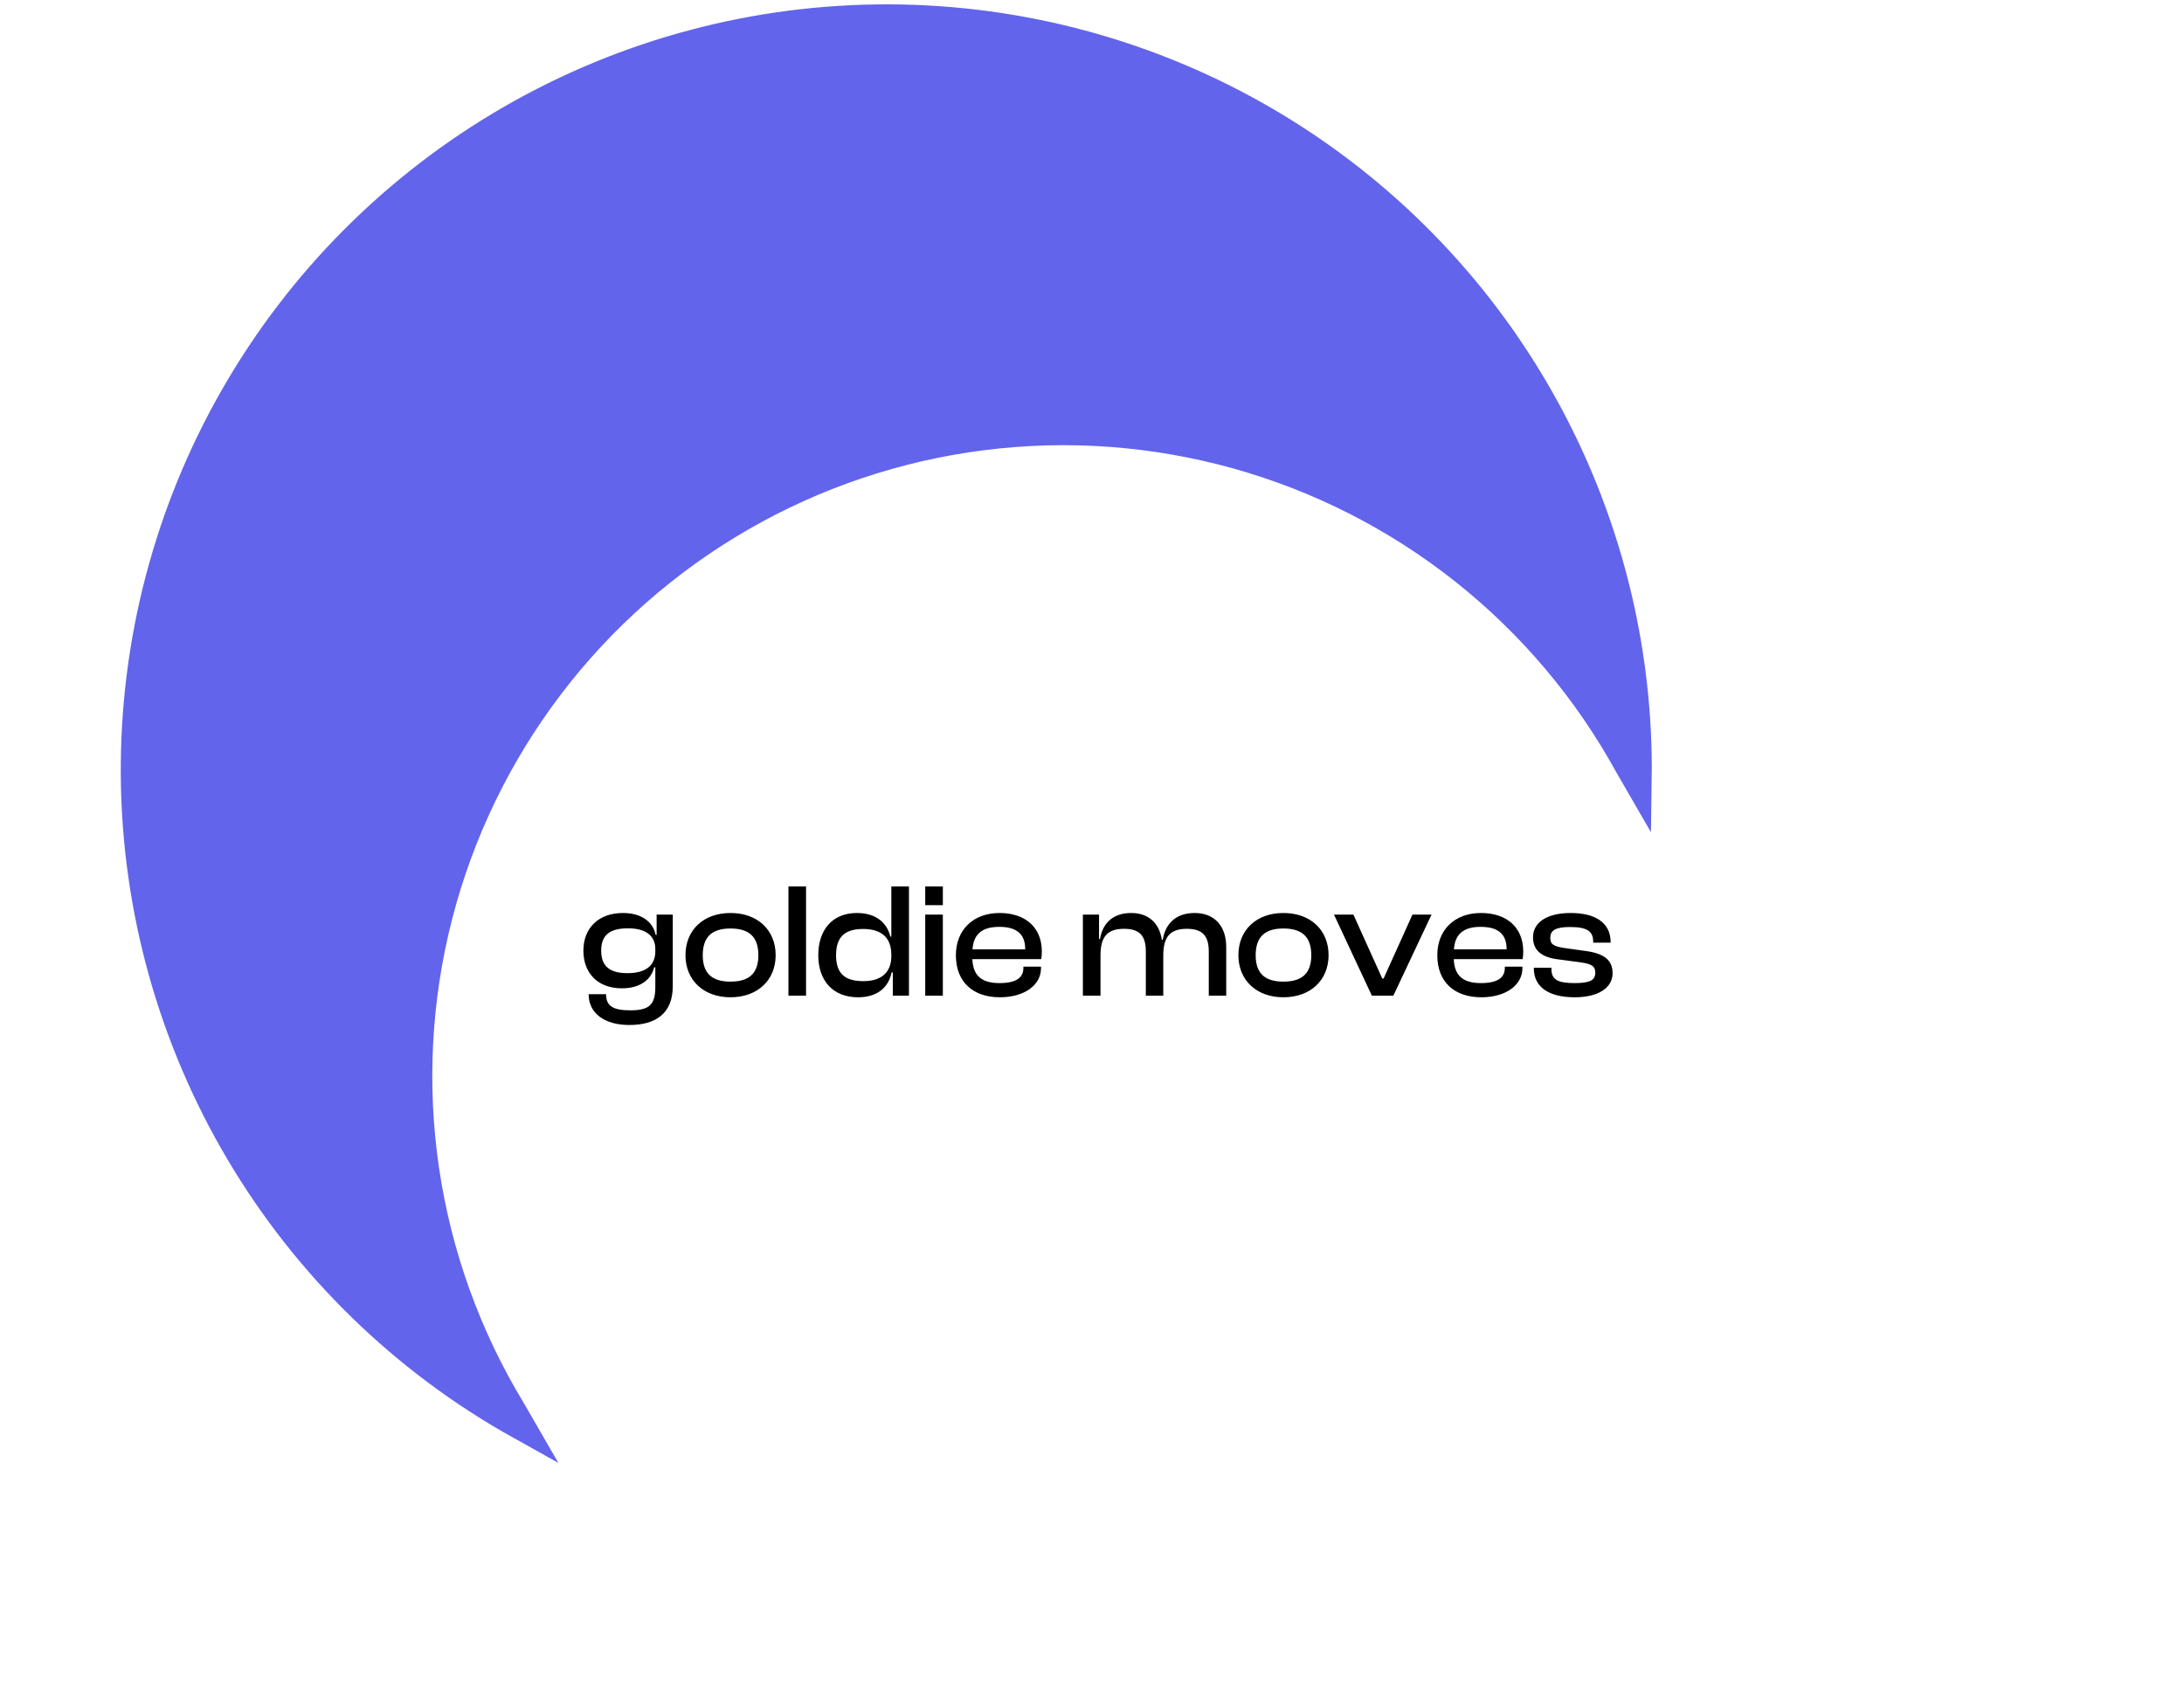
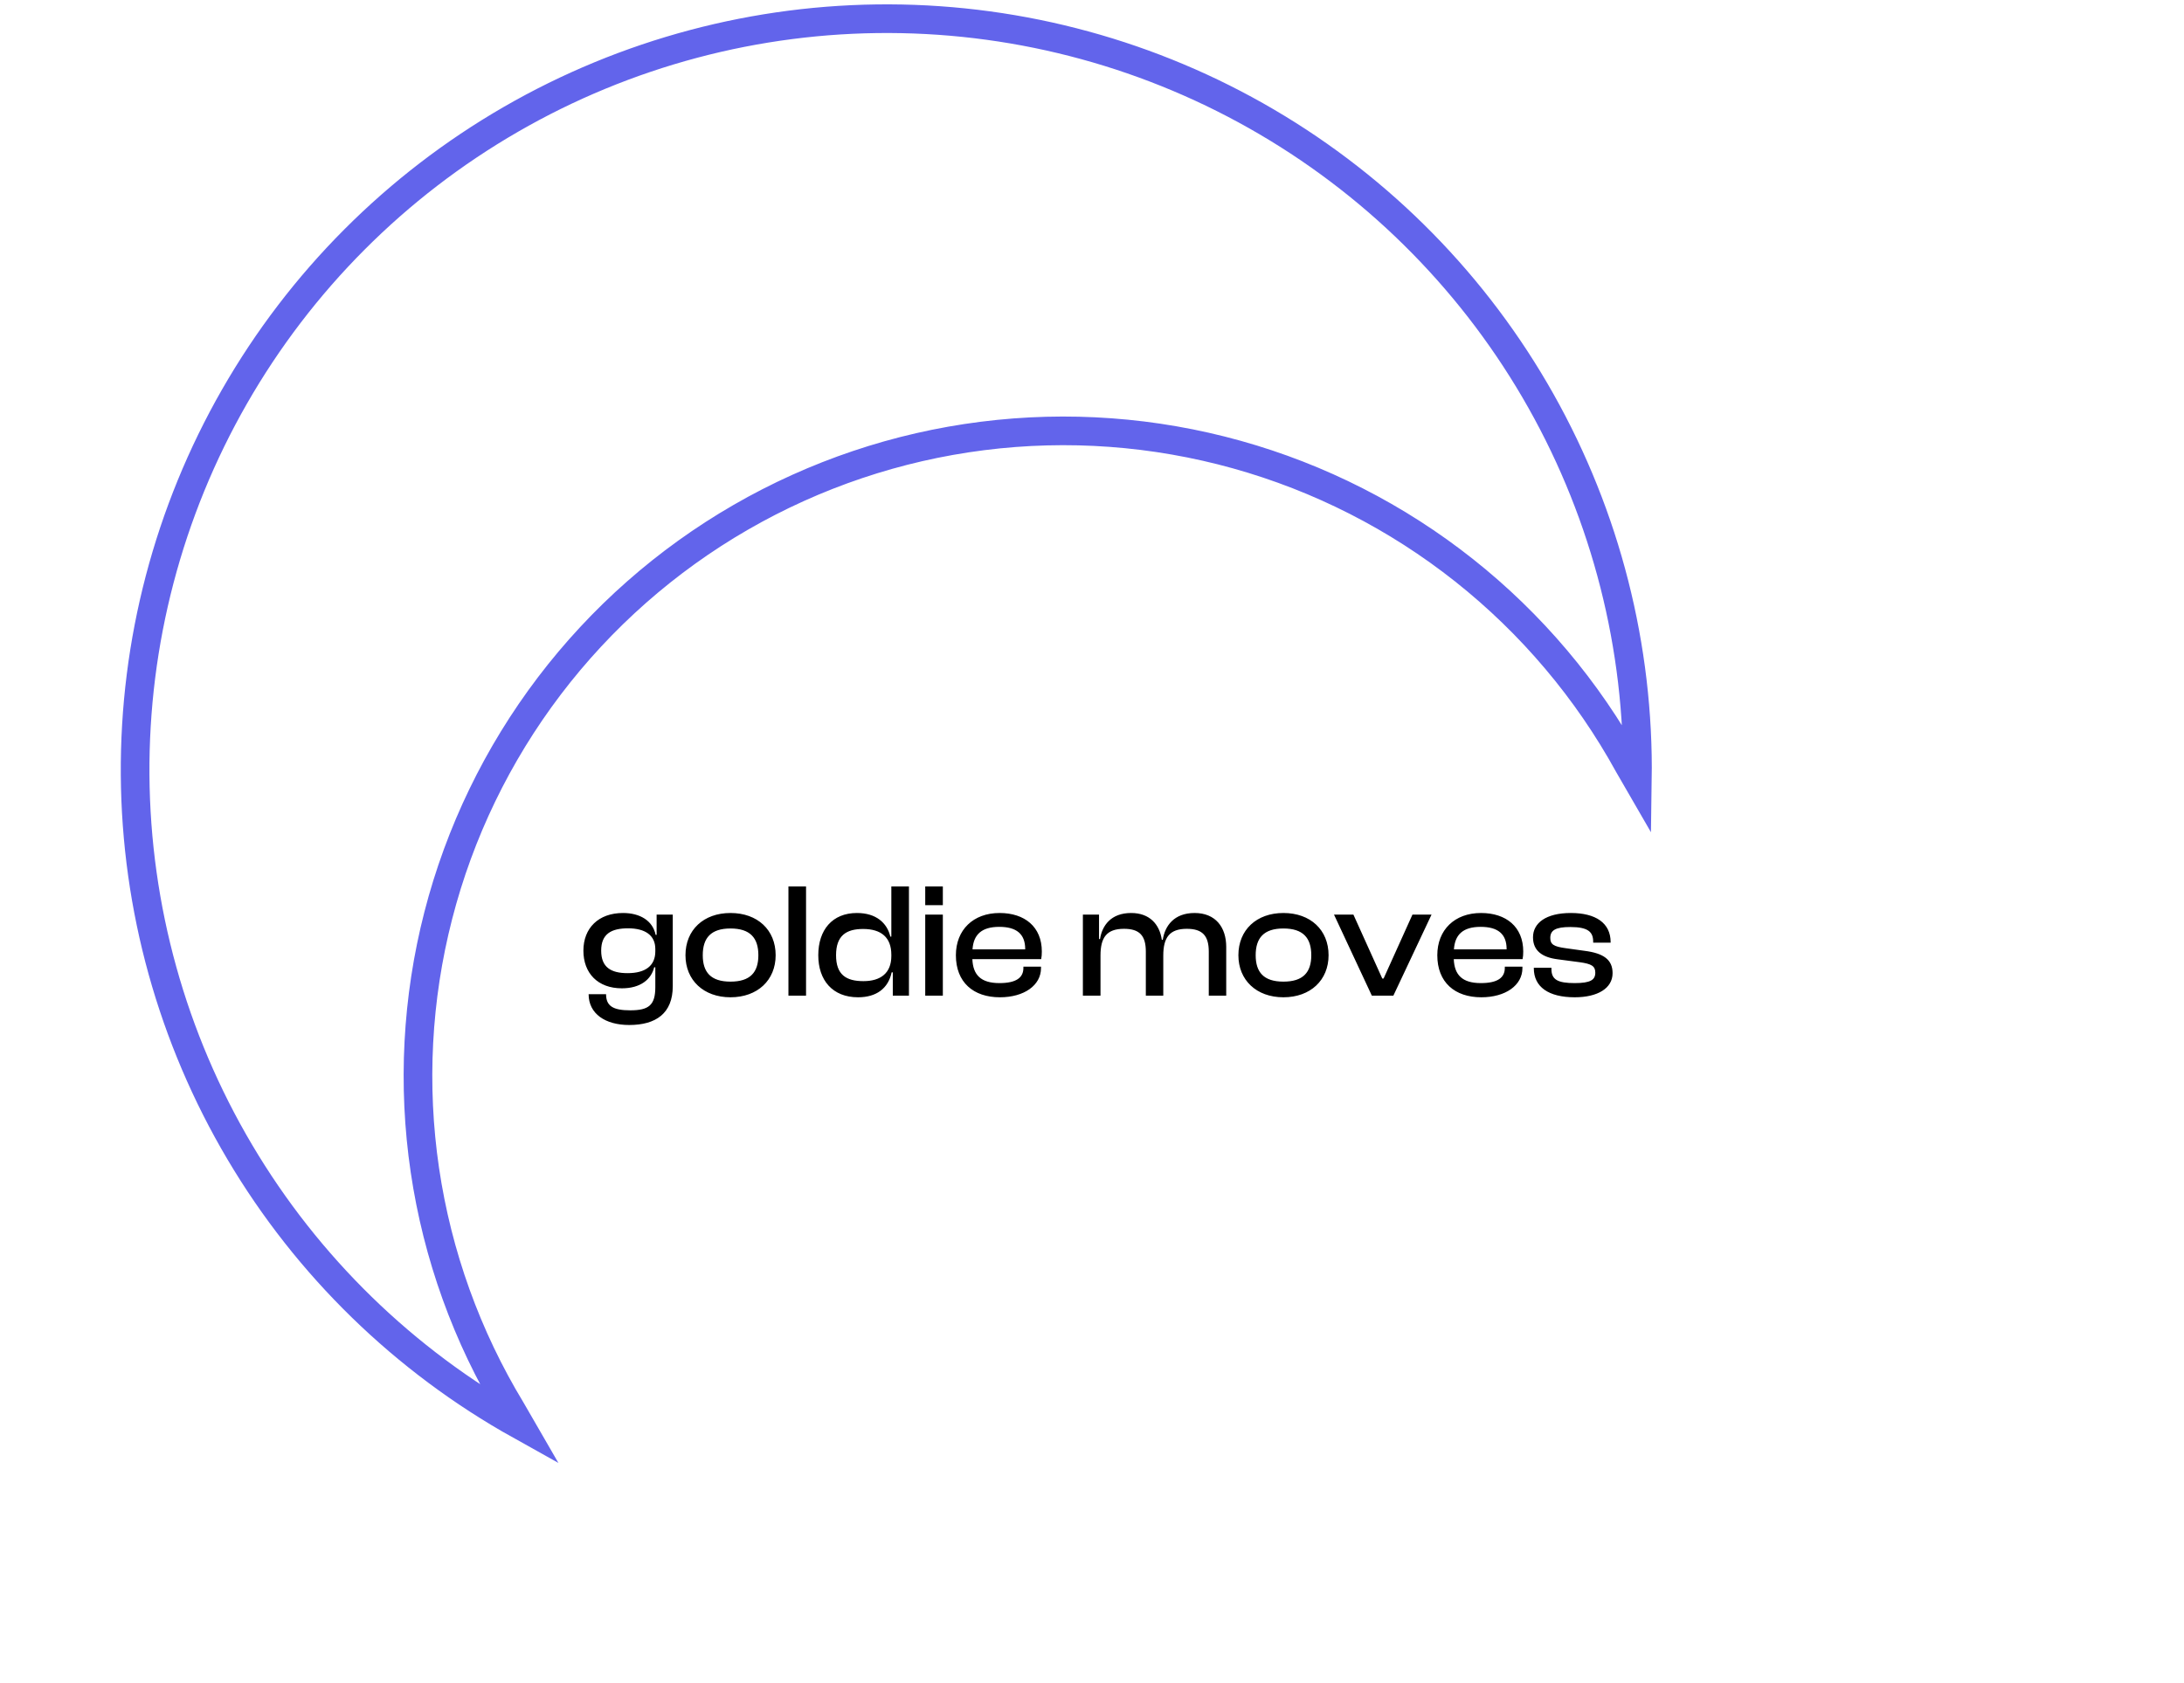
<svg xmlns="http://www.w3.org/2000/svg" width="375" height="289" viewBox="0 0 375 289" fill="none">
  <path d="M106.78 169.74C109.944 169.74 111.82 168.228 112.324 166.128H112.52V169.544C112.52 172.652 111.372 173.52 108.208 173.52C105.24 173.52 104.064 172.764 104.064 170.748H101.068C101.068 174.108 103.924 176.04 108.04 176.04C112.604 176.04 115.516 174.052 115.516 169.376V157.084H112.744V160.556H112.576C112.072 158.12 109.888 156.804 106.976 156.804C102.748 156.804 100.172 159.408 100.172 163.272C100.172 167.136 102.636 169.74 106.78 169.74ZM103.224 163.272C103.224 160.416 104.932 159.436 107.844 159.436C110.784 159.436 112.52 160.64 112.52 162.992V163.384C112.52 165.848 110.84 167.136 107.76 167.136C104.904 167.136 103.224 166.128 103.224 163.272ZM125.426 171.28C130.074 171.28 133.182 168.34 133.182 164.056C133.182 159.716 130.074 156.804 125.426 156.804C120.806 156.804 117.698 159.716 117.698 164.056C117.698 168.34 120.806 171.28 125.426 171.28ZM125.426 168.592C122.066 168.592 120.666 166.996 120.666 164.056C120.666 161.088 122.066 159.464 125.426 159.464C128.814 159.464 130.214 161.088 130.214 164.056C130.214 166.996 128.814 168.592 125.426 168.592ZM138.401 171V152.24H135.377V171H138.401ZM147.333 171.28C150.469 171.28 152.513 169.768 153.101 166.996H153.297V171H156.069V152.24H153.045V160.864H152.877C152.317 158.512 150.441 156.804 147.137 156.804C142.909 156.804 140.501 159.716 140.501 164.056C140.501 168.34 142.937 171.28 147.333 171.28ZM143.553 164.056C143.553 160.696 145.289 159.548 148.201 159.548C151.309 159.548 153.045 161.004 153.045 163.972V164.196C153.045 167.108 151.225 168.508 148.257 168.508C145.261 168.508 143.553 167.388 143.553 164.056ZM161.889 155.46V152.24H158.865V155.46H161.889ZM161.889 171V157.084H158.865V171H161.889ZM171.689 171.28C175.833 171.28 178.745 169.236 178.745 166.268V166.016H175.721V166.24C175.721 167.892 174.517 168.844 171.605 168.844C168.385 168.844 167.069 167.416 166.957 164.728H178.773C178.857 164.308 178.885 163.916 178.885 163.412C178.885 159.184 175.945 156.804 171.633 156.804C167.097 156.804 164.129 159.716 164.129 164.056C164.129 168.704 167.125 171.28 171.689 171.28ZM171.577 159.184C174.545 159.184 176.029 160.416 176.029 162.992V163.048H166.985C167.153 160.556 168.497 159.184 171.577 159.184ZM188.959 171V164.112C188.959 161.032 189.995 159.52 192.991 159.52C195.679 159.52 196.743 160.696 196.743 163.44V171H199.739V164.112C199.739 161.032 200.803 159.52 203.771 159.52C206.459 159.52 207.551 160.696 207.551 163.44V171H210.547V162.628C210.547 159.268 208.727 156.804 205.115 156.804C201.587 156.804 200.019 159.016 199.655 161.396H199.487C199.095 158.736 197.387 156.804 194.223 156.804C190.751 156.804 189.239 158.96 188.875 161.284H188.707V157.084H185.935V171H188.959ZM220.364 171.28C225.012 171.28 228.12 168.34 228.12 164.056C228.12 159.716 225.012 156.804 220.364 156.804C215.744 156.804 212.636 159.716 212.636 164.056C212.636 168.34 215.744 171.28 220.364 171.28ZM220.364 168.592C217.004 168.592 215.604 166.996 215.604 164.056C215.604 161.088 217.004 159.464 220.364 159.464C223.752 159.464 225.152 161.088 225.152 164.056C225.152 166.996 223.752 168.592 220.364 168.592ZM239.246 171L245.798 157.084H242.522L237.566 168.06H237.342L232.386 157.084H229.054L235.55 171H239.246ZM254.349 171.28C258.493 171.28 261.405 169.236 261.405 166.268V166.016H258.381V166.24C258.381 167.892 257.177 168.844 254.265 168.844C251.045 168.844 249.729 167.416 249.617 164.728H261.433C261.517 164.308 261.545 163.916 261.545 163.412C261.545 159.184 258.605 156.804 254.293 156.804C249.757 156.804 246.789 159.716 246.789 164.056C246.789 168.704 249.785 171.28 254.349 171.28ZM254.237 159.184C257.205 159.184 258.689 160.416 258.689 162.992V163.048H249.645C249.813 160.556 251.157 159.184 254.237 159.184ZM270.39 171.28C274.31 171.28 276.886 169.74 276.886 167.136C276.886 164.84 275.374 163.72 272.07 163.3L268.85 162.852C266.75 162.572 266.19 162.18 266.19 161.088C266.19 159.772 267.086 159.212 269.634 159.212C272.714 159.212 273.554 160.08 273.554 161.732V161.9H276.55V161.816C276.55 158.512 273.974 156.804 269.718 156.804C265.434 156.804 263.222 158.54 263.222 160.976C263.222 163.3 264.818 164.42 267.45 164.756L271.258 165.26C273.246 165.54 273.918 165.904 273.918 167.052C273.918 168.284 273.106 168.844 270.39 168.844C267.478 168.844 266.386 168.256 266.386 166.436V166.212H263.362V166.296C263.362 169.516 265.91 171.28 270.39 171.28Z" fill="black" />
  <g style="mix-blend-mode:multiply">
-     <path d="M89.288 244.76C88.789 243.896 88.288 243.028 87.785 242.157C80.148 229.552 75.105 215.548 72.953 200.967C70.8 186.386 71.582 171.52 75.251 157.241C78.92 142.963 85.403 129.559 94.32 117.815C103.237 106.071 114.409 96.224 127.18 88.851C139.951 81.477 154.064 76.726 168.693 74.876C183.322 73.025 198.172 74.113 212.372 78.075C226.572 82.036 239.837 88.793 251.388 97.947C262.94 107.102 272.546 118.471 279.644 131.387C280.142 132.251 280.643 133.119 281.146 133.99C281.483 111.2 275.771 88.73 264.592 68.871C253.413 49.012 237.166 32.472 217.507 20.938C197.848 9.403 175.48 3.286 152.68 3.209C129.881 3.132 107.465 9.099 87.717 20.5C67.969 31.901 51.595 48.331 40.262 68.114C28.928 87.898 23.042 110.328 23.201 133.12C23.361 155.912 29.561 178.252 41.17 197.863C52.779 217.474 69.383 233.656 89.288 244.76Z" fill="#6264EB" />
    <path d="M89.288 244.76C88.789 243.896 88.288 243.028 87.785 242.157C80.148 229.552 75.105 215.548 72.953 200.967C70.8 186.386 71.582 171.52 75.251 157.241C78.92 142.963 85.403 129.559 94.32 117.815C103.237 106.071 114.409 96.224 127.18 88.851C139.951 81.477 154.064 76.726 168.693 74.876C183.322 73.025 198.172 74.113 212.372 78.075C226.572 82.036 239.837 88.793 251.388 97.947C262.94 107.102 272.546 118.471 279.644 131.387C280.142 132.251 280.643 133.119 281.146 133.99C281.483 111.2 275.771 88.73 264.592 68.871C253.413 49.012 237.166 32.472 217.507 20.938C197.848 9.403 175.48 3.286 152.68 3.209C129.881 3.132 107.465 9.099 87.717 20.5C67.969 31.901 51.595 48.331 40.262 68.114C28.928 87.898 23.042 110.328 23.201 133.12C23.361 155.912 29.561 178.252 41.17 197.863C52.779 217.474 69.383 233.656 89.288 244.76Z" stroke="#6264EB" stroke-width="4.92" stroke-miterlimit="10" />
  </g>
</svg>